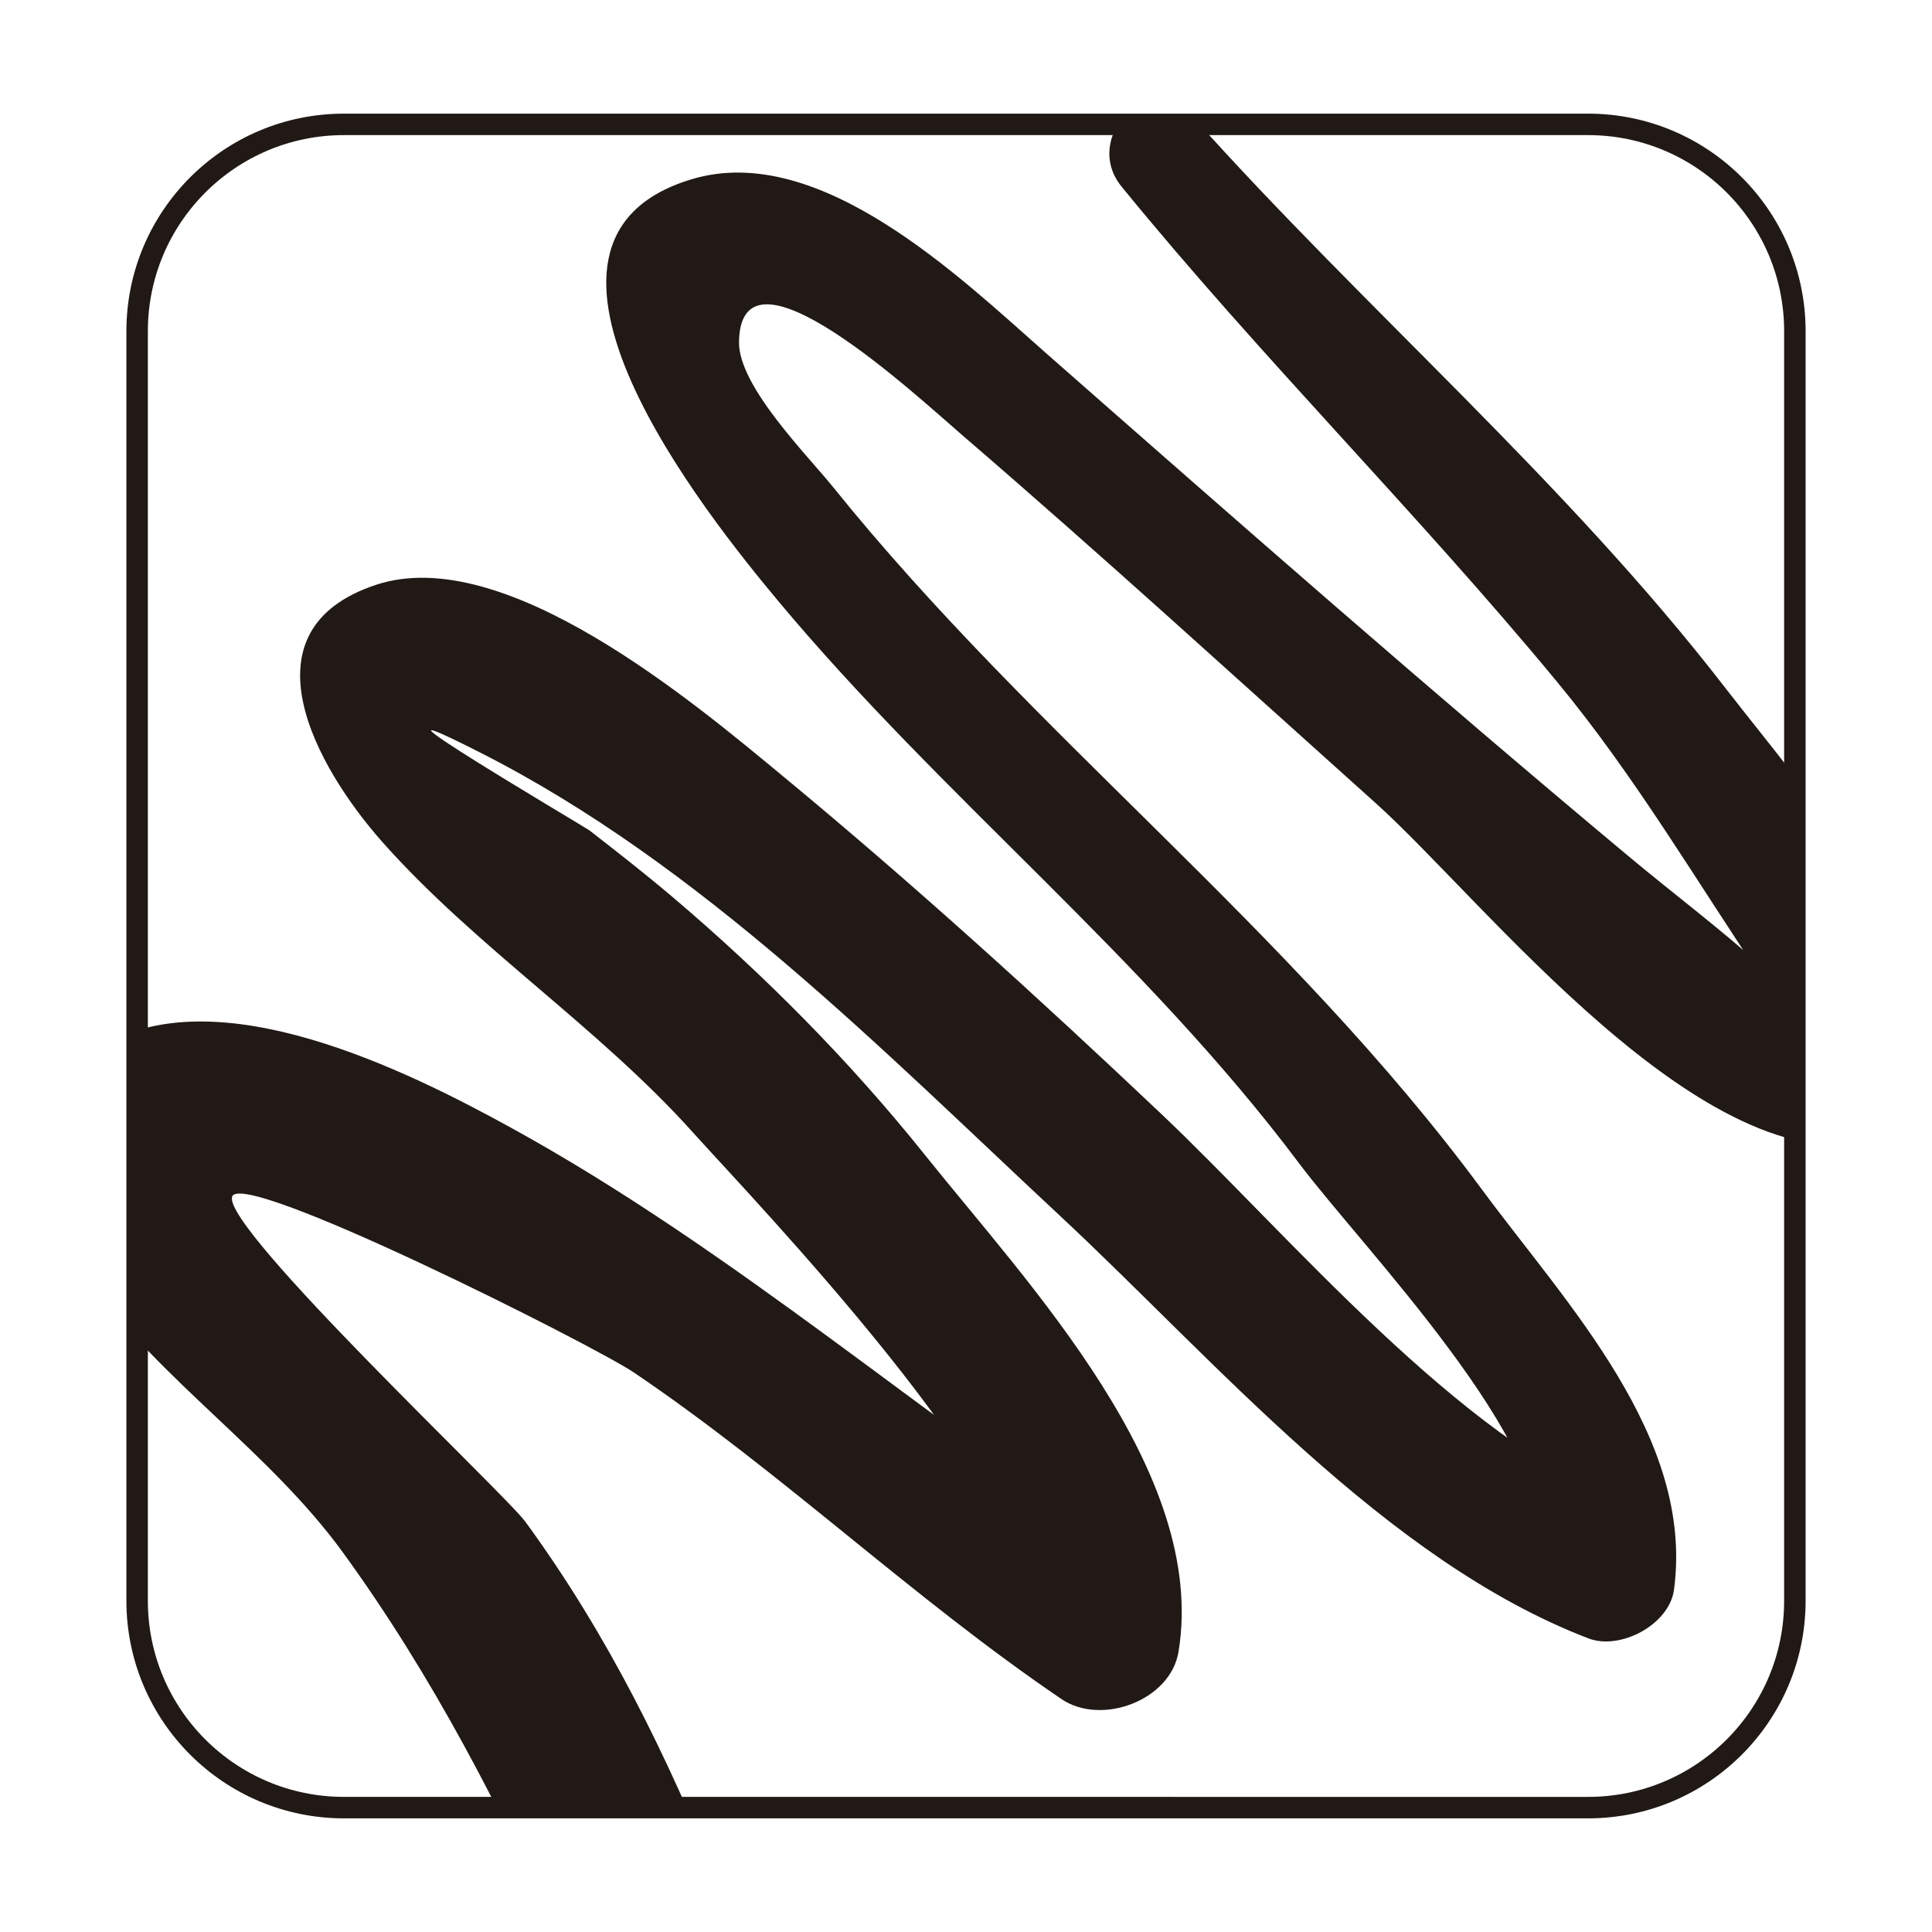
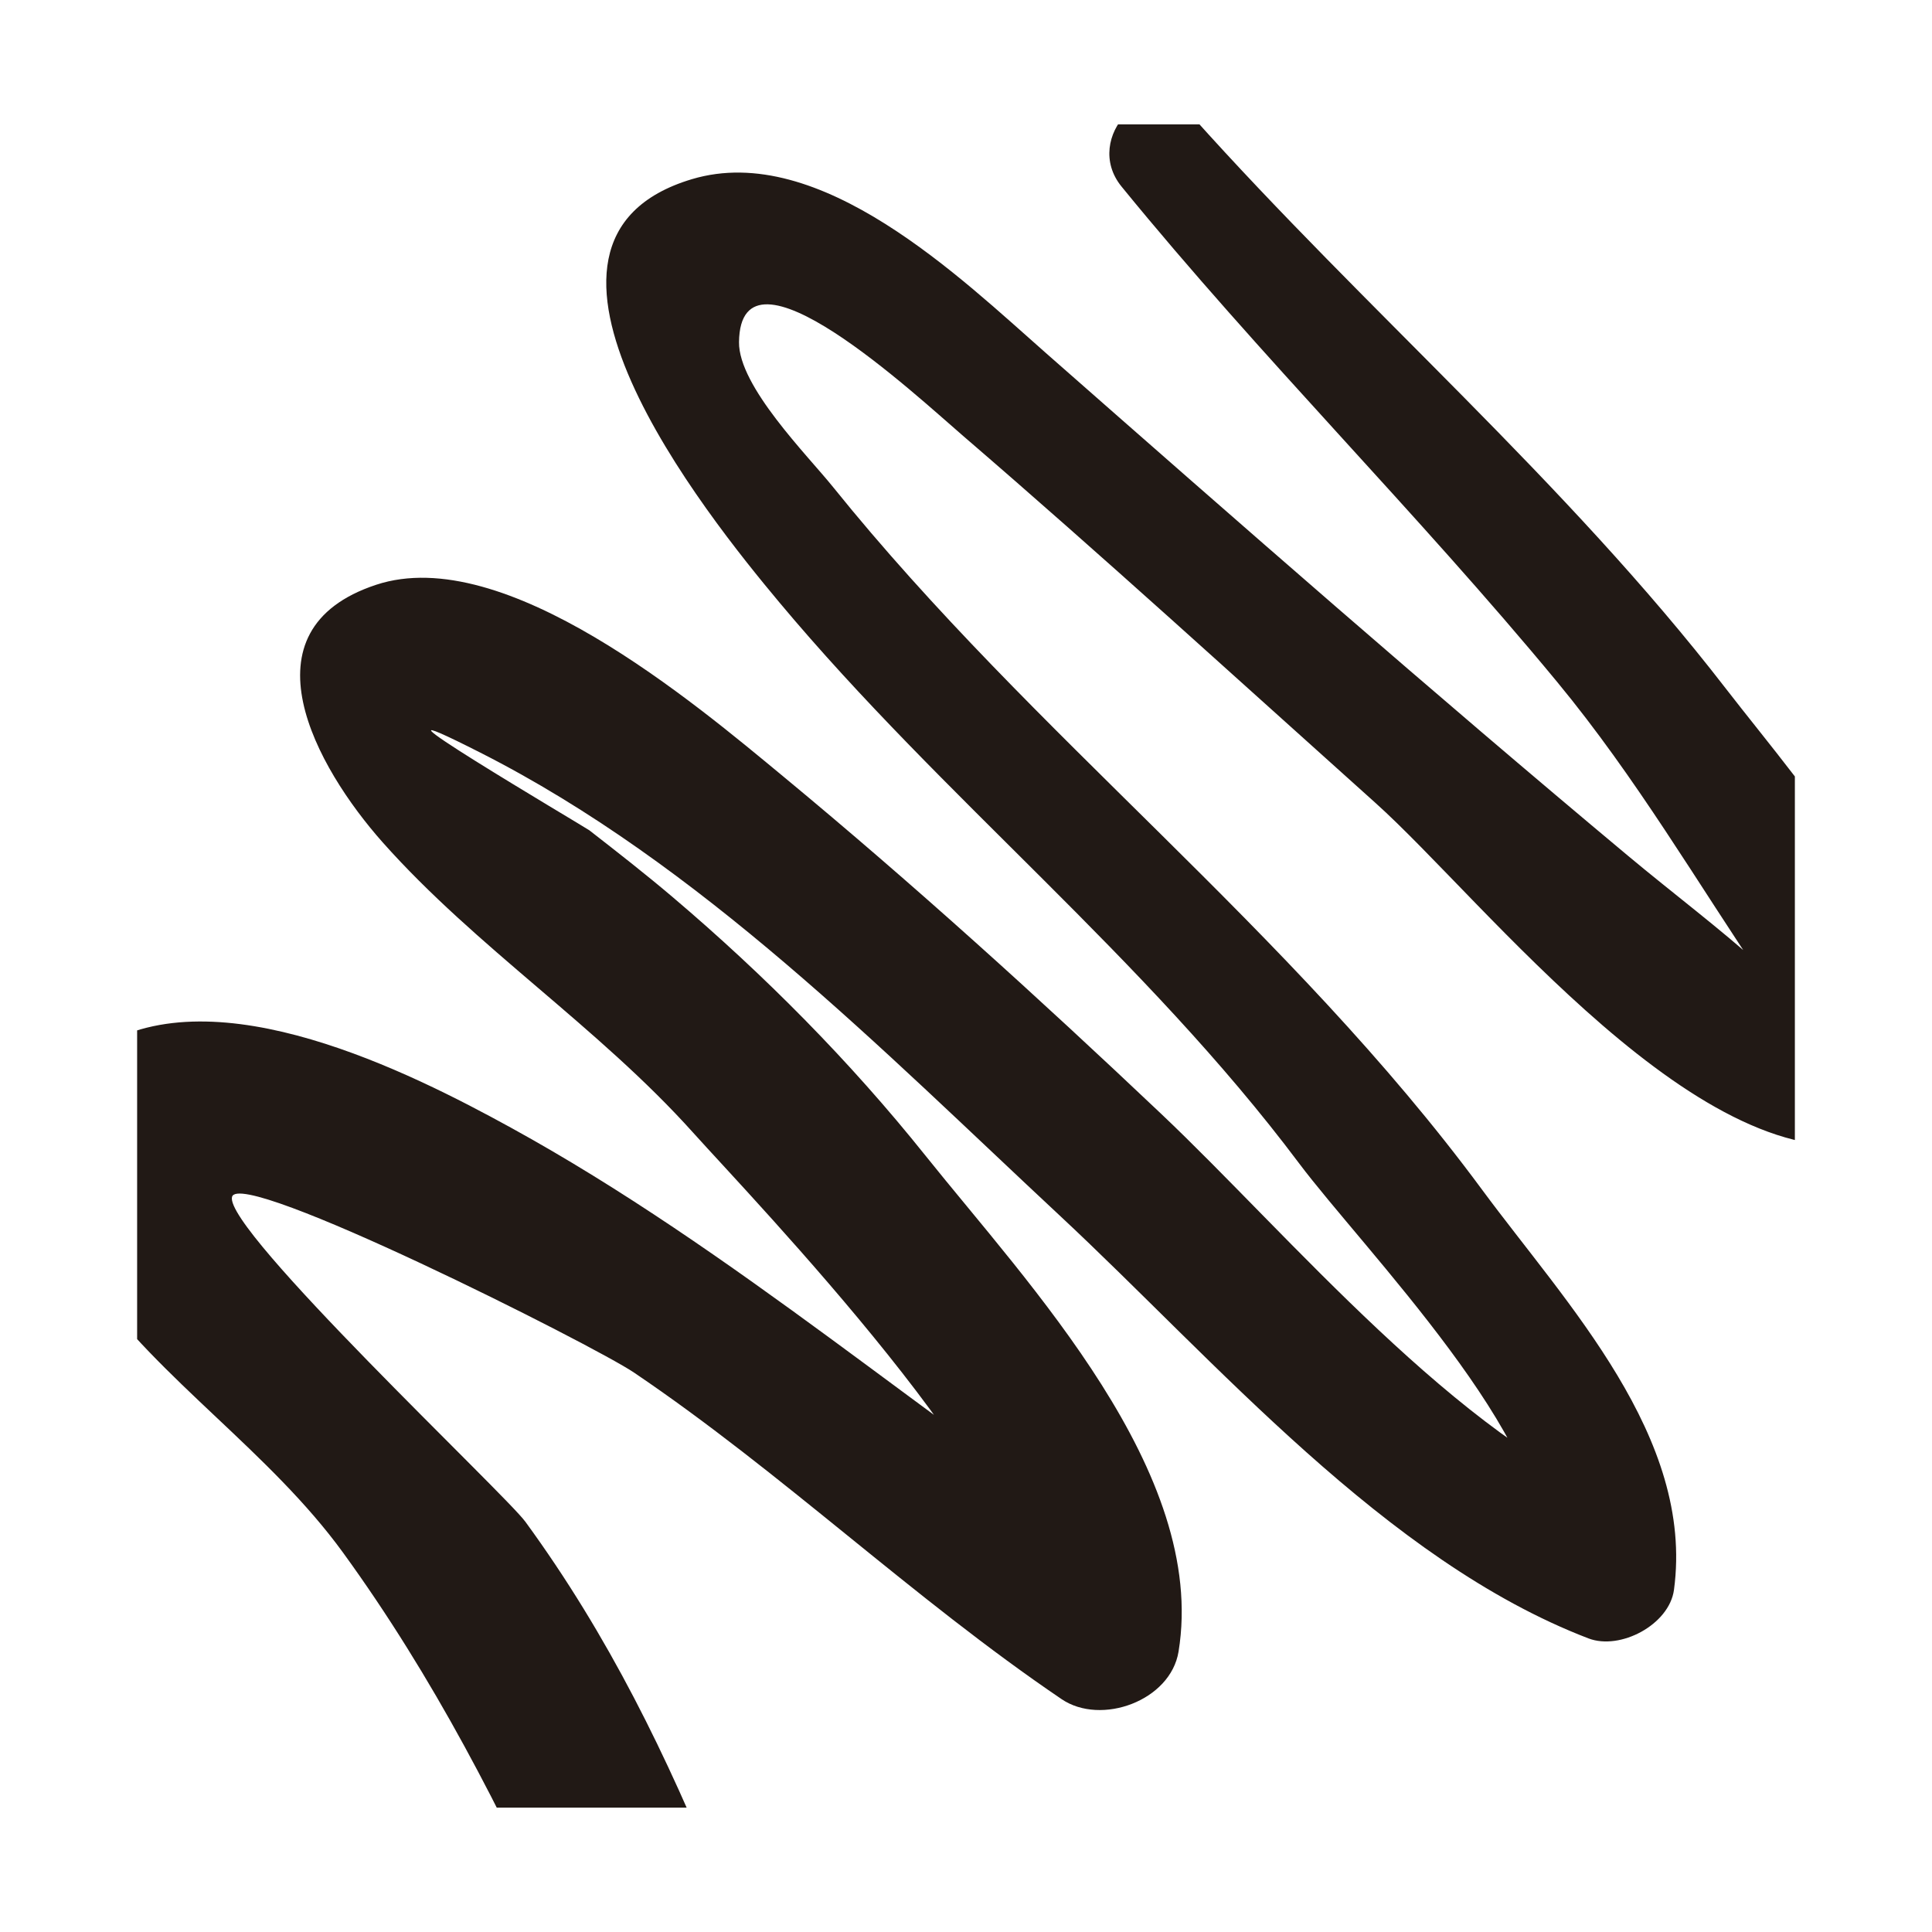
<svg xmlns="http://www.w3.org/2000/svg" xmlns:xlink="http://www.w3.org/1999/xlink" version="1.1" id="Capa_1" x="0px" y="0px" viewBox="0 0 90 90" enable-background="new 0 0 90 90" xml:space="preserve">
  <g>
-     <path fill="none" stroke="#211915" stroke-miterlimit="10" d="M6.388,74.57V15.43c0-5.322,4.314-9.636,9.636-9.636h57.952   c5.322,0,9.636,4.314,9.636,9.636V74.57c0,5.322-4.314,9.636-9.636,9.636H16.024C10.702,84.206,6.388,79.892,6.388,74.57z" />
    <g>
      <defs>
        <path id="SVGID_29_" d="M6.388,74.57V15.43c0-5.322,4.314-9.636,9.636-9.636h57.952c5.322,0,9.636,4.314,9.636,9.636V74.57     c0,5.322-4.314,9.636-9.636,9.636H16.024C10.702,84.206,6.388,79.892,6.388,74.57z" />
      </defs>
      <clipPath id="SVGID_2_">
        <use xlink:href="#SVGID_29_" overflow="visible" />
      </clipPath>
      <g clip-path="url(#SVGID_2_)">
        <g>
          <path fill="#211915" d="M52.245,8.69c6.477,7.944,13.763,15.173,20.288,23.071c3.702,4.481,6.518,9.341,9.752,14.112      c1.522,2.245,2.436,1.531-0.2-0.845c-1.993-1.796-4.168-3.426-6.228-5.147c-9.176-7.664-18.154-15.538-27.13-23.431      c-3.936-3.461-10.529-9.888-16.495-8.104c-9.604,2.872,0.717,15.7,4.069,19.71c7.643,9.142,17.001,16.514,24.21,26.129      c2.97,3.961,11.978,13.118,11.224,18.155c1.328-0.754,2.657-1.508,3.985-2.263c-7.78-3.043-15.671-12.549-21.617-18.18      c-5.71-5.407-11.534-10.694-17.594-15.709c-4.157-3.44-13.004-10.922-18.986-8.947c-6.38,2.107-2.794,8.511,0.301,11.996      c4.357,4.904,10.038,8.592,14.471,13.533c2.769,3.086,16.216,17.028,15.456,22.198c1.816-0.739,3.631-1.477,5.447-2.216      c-9.902-6.491-19.002-14.508-29.39-20.217c-4.75-2.611-13.708-7.112-19.166-3.751c-4.515,2.781-3.022,7.31-0.429,10.952      c3.261,4.581,8.361,7.9,11.772,12.597c4.2,5.784,7.414,12.053,10.345,18.563c1.812,4.023,8.889,1.112,7.204-3.037      c-2.461-6.062-5.18-11.657-9.059-16.97c-0.943-1.292-14.046-13.61-13.666-15.132c0.348-1.395,16.849,6.913,18.724,8.181      c6.93,4.686,12.979,10.508,19.922,15.215c1.839,1.247,5.073,0.077,5.447-2.216c1.36-8.348-6.976-17.085-11.803-23.121      c-3.503-4.38-7.492-8.402-11.768-12.03c-1.268-1.076-2.562-2.084-3.874-3.106c-0.175-0.136-12.318-7.292-5.073-3.616      c10.241,5.196,18.659,13.802,26.985,21.563c7.257,6.764,15.172,16.068,24.627,19.695c1.484,0.569,3.767-0.642,3.985-2.263      c0.958-7.112-5.006-13.31-8.942-18.642C60.064,43.26,48.151,34.294,38.806,22.687c-1.186-1.474-4.404-4.691-4.38-6.75      c0.06-5.162,8.25,2.486,10.443,4.372c6.485,5.581,12.828,11.378,19.2,17.089c5.082,4.555,15.337,17.838,23.43,15.758      c0.946-0.243,1.977-1.133,2.142-2.142c1.112-6.794-5.431-14.003-9.271-18.971c-7.438-9.622-16.75-17.591-24.842-26.636      C53.507,3.147,50.39,6.415,52.245,8.69L52.245,8.69z" />
        </g>
      </g>
    </g>
  </g>
</svg>